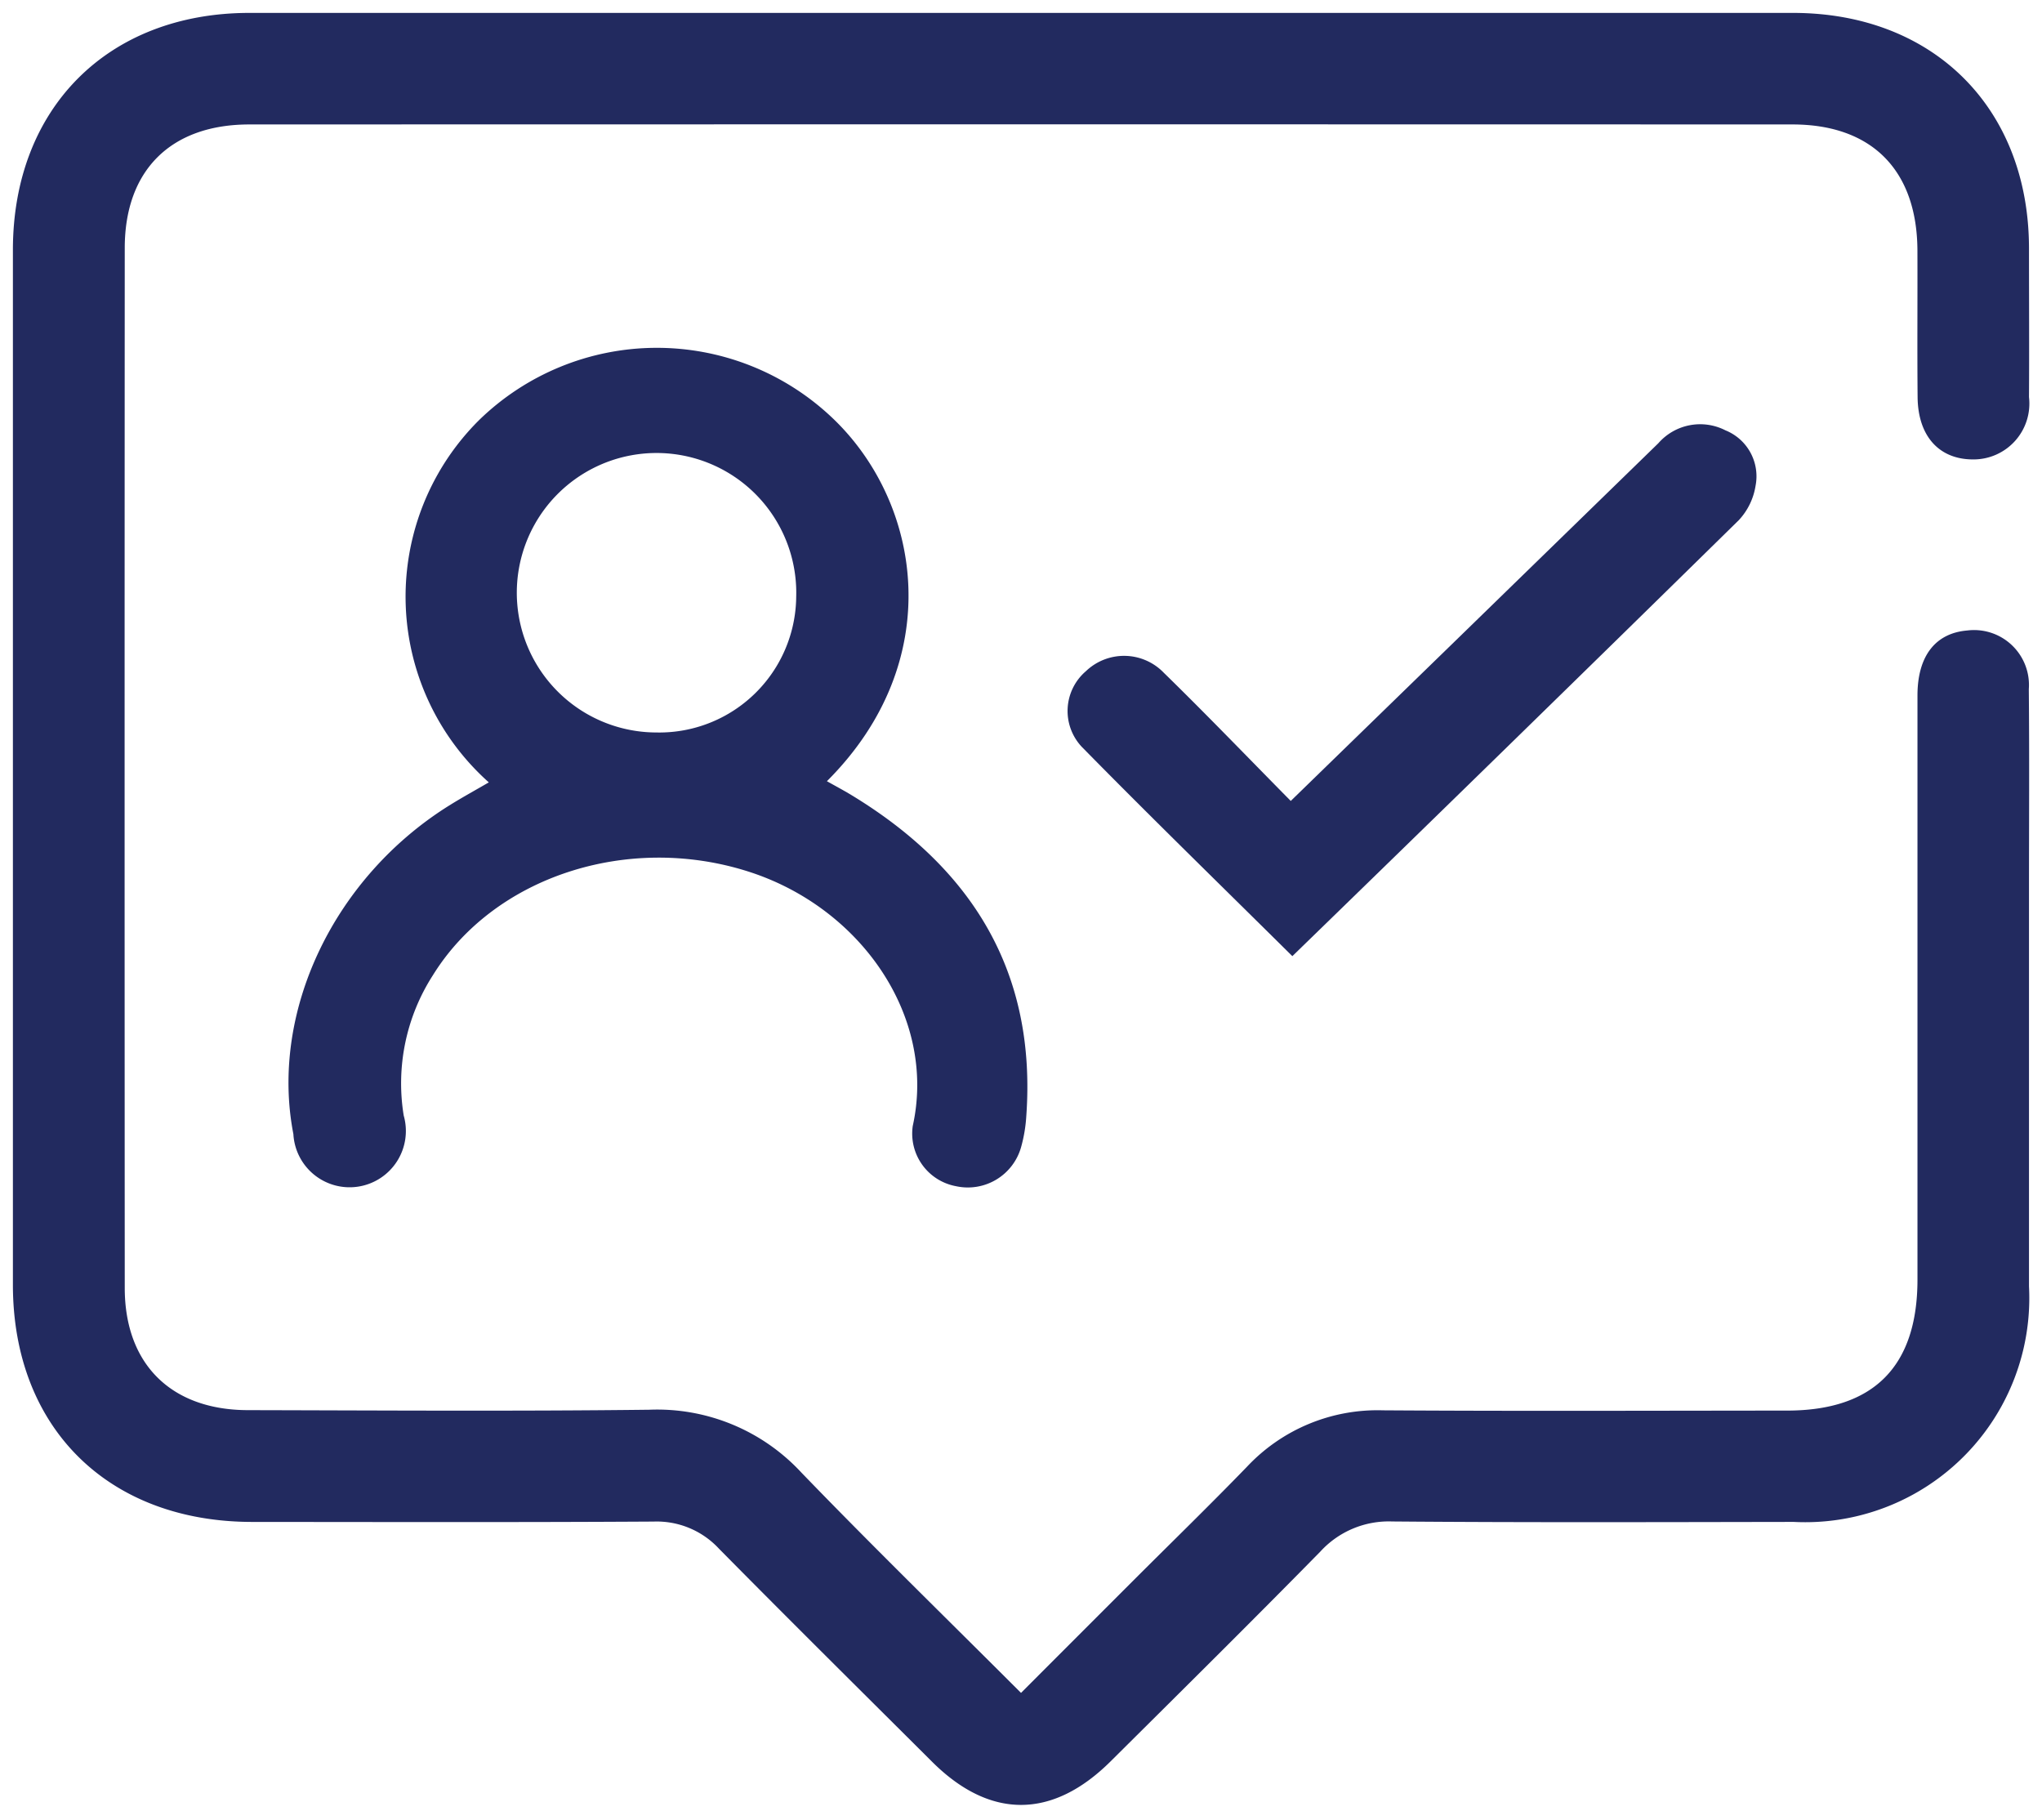
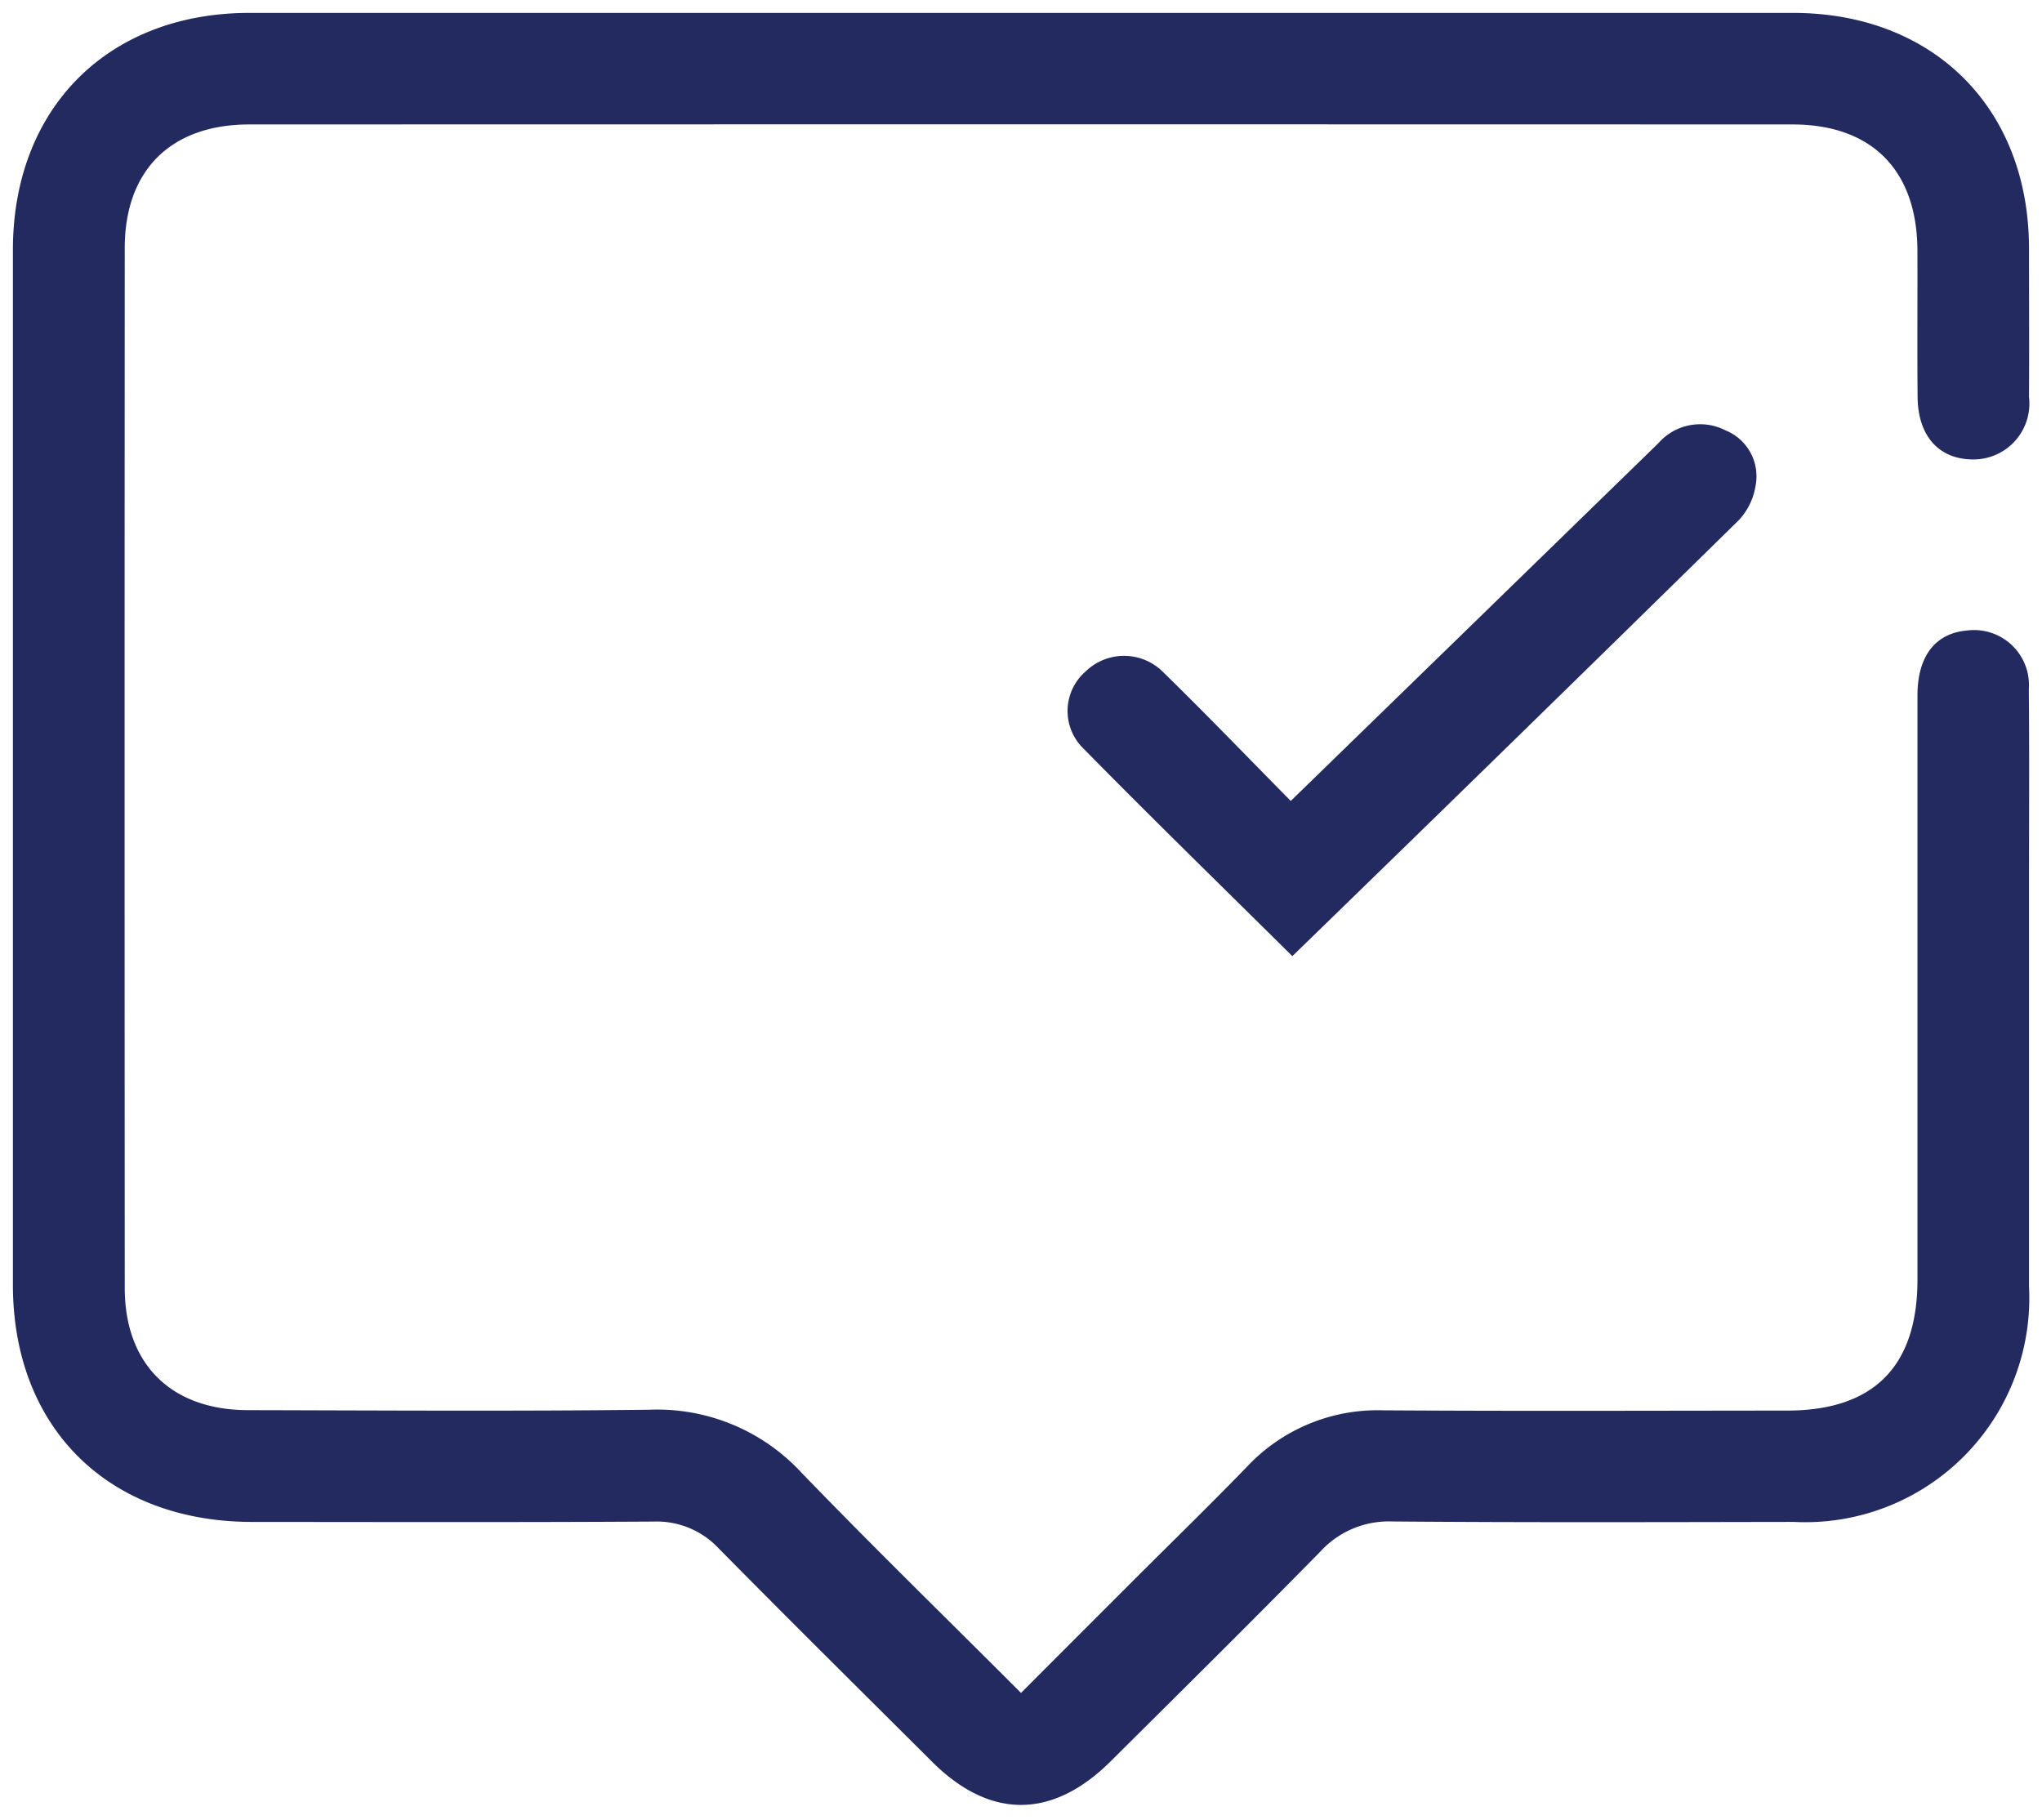
<svg xmlns="http://www.w3.org/2000/svg" width="79.123" height="70.5" viewBox="0 0 79.123 70.5">
  <g id="Group_3444" data-name="Group 3444" transform="translate(-4281.624 -3766.32)">
    <path id="Path_18180" data-name="Path 18180" d="M39.062,65.09c1.506-1.507,2.937-2.94,4.369-4.371,1.461-1.46,2.942-2.9,4.38-4.384a6.932,6.932,0,0,1,5.269-2.193c5.221.034,10.442.013,15.663.01,3.355,0,5.053-1.706,5.055-5.075q0-11.316,0-22.632c0-1.527.695-2.413,1.926-2.517A2.128,2.128,0,0,1,78.112,26.2c.024,2.571.007,5.142.007,7.713q0,7.713,0,15.427A8.683,8.683,0,0,1,69,58.465c-5.187.008-10.374.026-15.561-.017a3.589,3.589,0,0,0-2.783,1.171c-2.681,2.729-5.4,5.419-8.117,8.118-2.261,2.25-4.679,2.256-6.921.022-2.759-2.749-5.527-5.489-8.263-8.26a3.287,3.287,0,0,0-2.525-1.047c-5.187.031-10.374.017-15.561.014C3.686,58.462,0,54.812,0,49.275Q0,29.231,0,9.186C0,3.693,3.682,0,9.168,0Q39.07,0,68.971,0c5.442,0,9.135,3.683,9.148,9.1,0,1.928.012,3.857,0,5.785A2.163,2.163,0,0,1,75.95,17.3c-1.312,0-2.133-.9-2.147-2.411-.018-1.895,0-3.789-.007-5.684-.012-3.1-1.758-4.882-4.836-4.883q-29.9-.009-59.8,0c-3.037,0-4.825,1.773-4.826,4.786q-.011,20.146,0,40.292c0,2.954,1.8,4.729,4.768,4.735,5.187.011,10.375.046,15.561-.016a7.609,7.609,0,0,1,5.891,2.437C33.3,59.4,36.14,62.168,39.062,65.09" transform="translate(4282.124 3766.82)" fill="#222a5f" stroke="rgba(0,0,0,0)" stroke-width="1" />
-     <path id="Path_18181" data-name="Path 18181" d="M47.161,64.688a9.639,9.639,0,0,1-.382-14.032,9.873,9.873,0,0,1,13.682-.1c3.475,3.287,4.472,9.425-.2,14.086.328.185.642.351.946.535,4.673,2.835,7.178,6.85,6.78,12.436a5.735,5.735,0,0,1-.2,1.2,2.144,2.144,0,0,1-2.525,1.52A2.073,2.073,0,0,1,63.587,78c.937-4.226-2.011-8.481-6.4-9.867-4.655-1.472-9.827.207-12.194,4.028a7.745,7.745,0,0,0-1.13,5.435,2.181,2.181,0,1,1-4.275.719c-.921-4.743,1.575-9.976,6.095-12.767.456-.282.927-.541,1.473-.858m11.915-7.195a5.414,5.414,0,1,0-5.427,5.259,5.307,5.307,0,0,0,5.427-5.259" transform="translate(4253.404 3731.945)" fill="#222a5f" stroke="rgba(0,0,0,0)" stroke-width="1" />
    <path id="Path_18182" data-name="Path 18182" d="M159.412,79.357c-2.749-2.723-5.486-5.388-8.161-8.112a2.029,2.029,0,0,1,.163-2.921,2.137,2.137,0,0,1,3.023.059c1.646,1.606,3.24,3.266,4.918,4.965,2.174-2.115,4.28-4.162,6.384-6.209l7.859-7.65a2.151,2.151,0,0,1,2.6-.5,1.919,1.919,0,0,1,1.166,2.154,2.524,2.524,0,0,1-.647,1.325q-8.621,8.464-17.3,16.893" transform="translate(4172.283 3724.004)" fill="#222a5f" stroke="rgba(0,0,0,0)" stroke-width="1" />
  </g>
</svg>